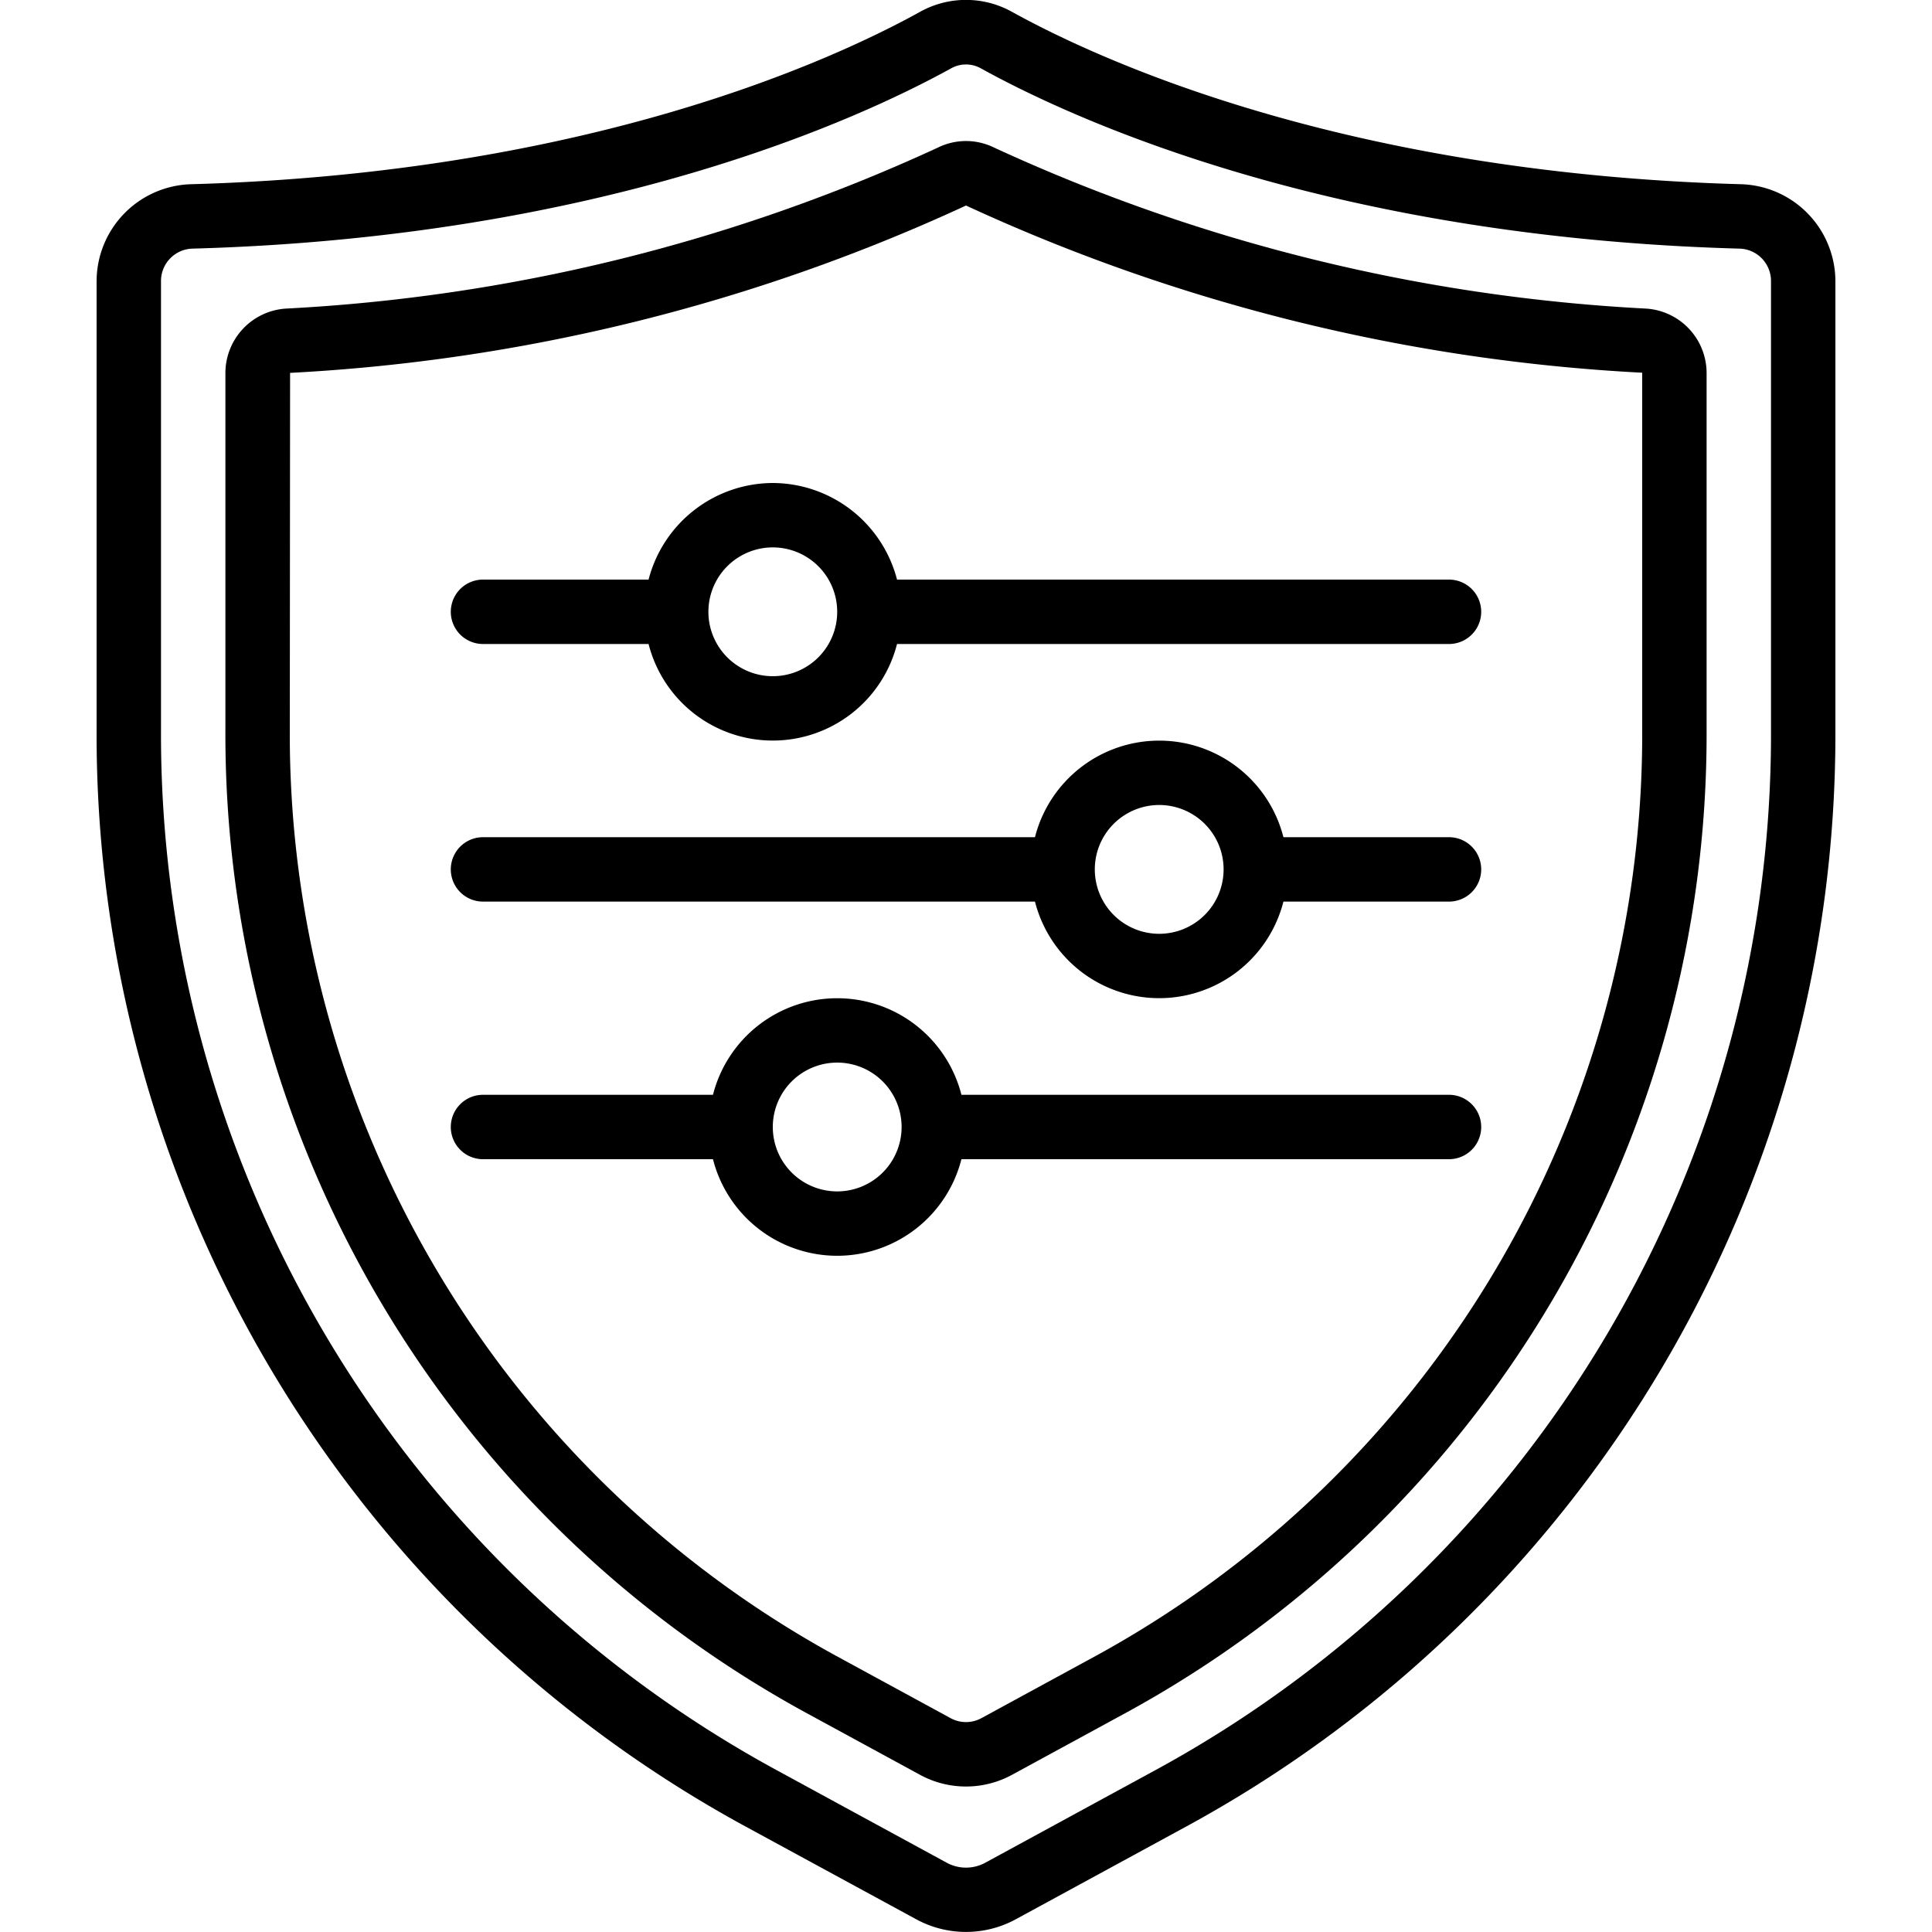
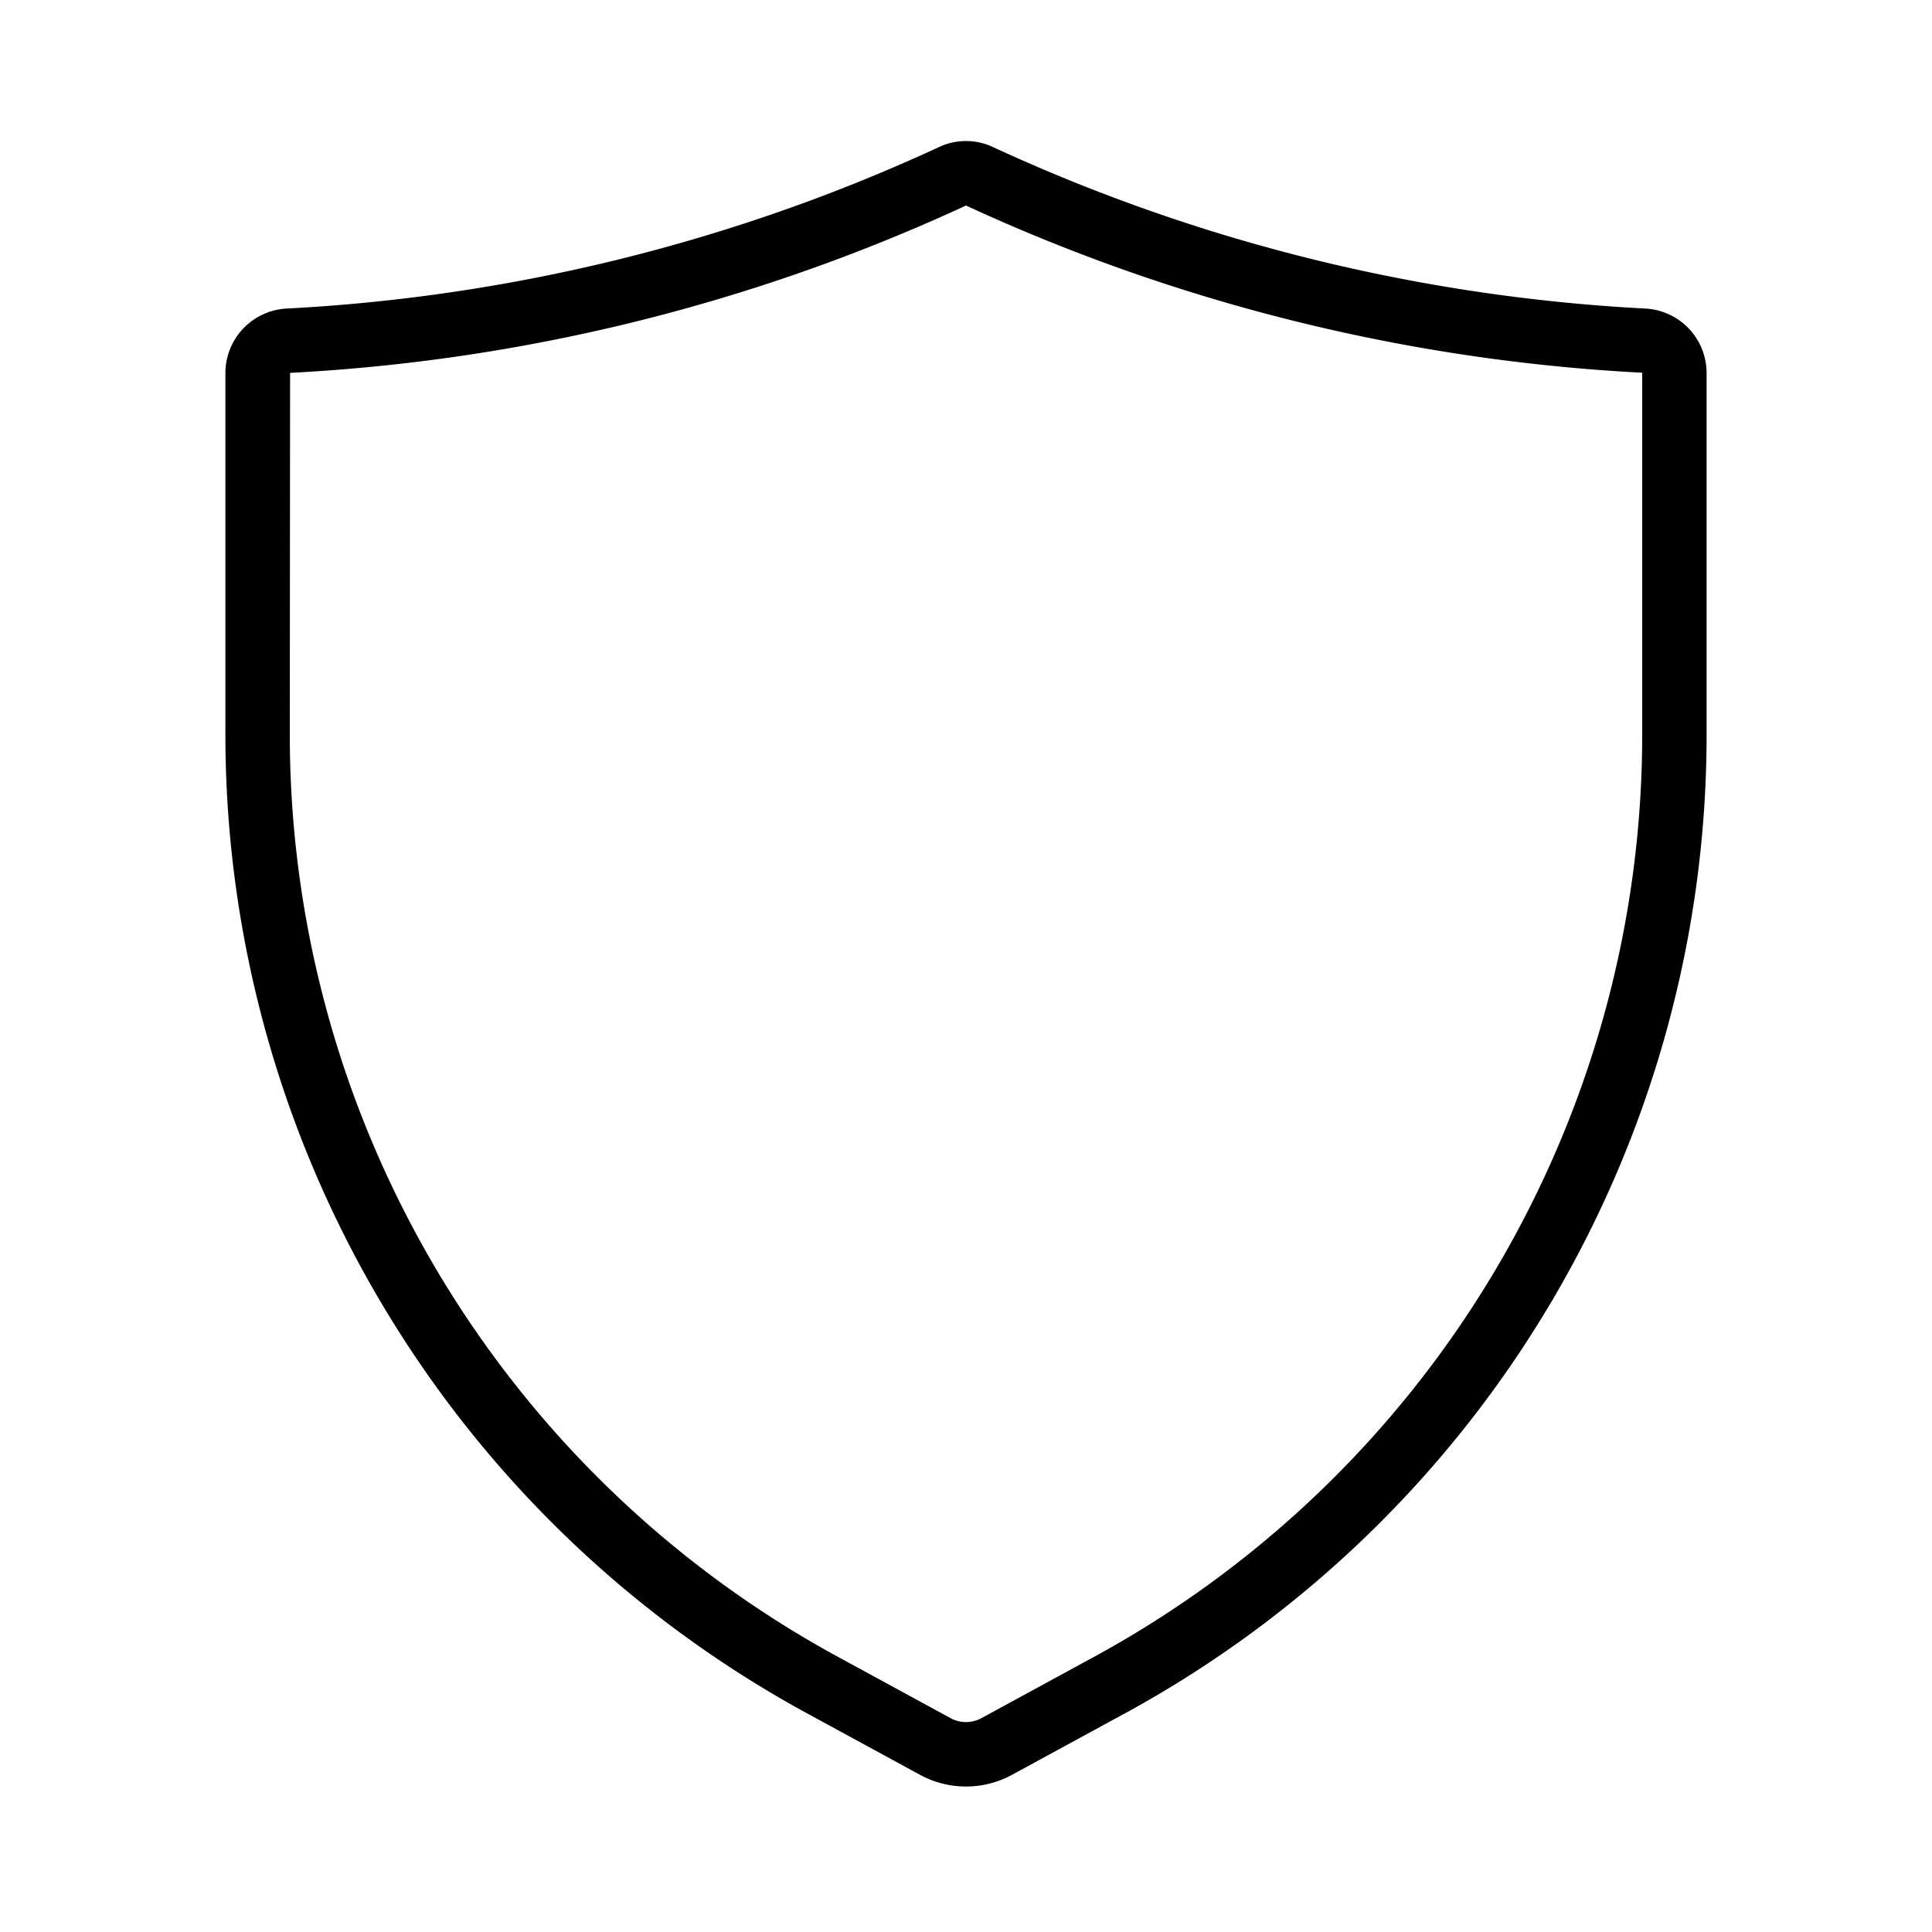
<svg xmlns="http://www.w3.org/2000/svg" viewBox="0 0 60 60">
-   <path d="M57 8.74a3.021 3.021 0 0 0-2.9-3.018C41.764 5.384 34.136 1.866 31.43.369a2.935 2.935 0 0 0-2.86 0C25.864 1.866 18.236 5.384 5.9 5.722A3.021 3.021 0 0 0 3 8.74V22.7a38.61 38.61 0 0 0 20.082 33.985l5.363 2.915a3.237 3.237 0 0 0 3.11 0l5.364-2.919A38.611 38.611 0 0 0 57 22.7ZM55 22.7a36.615 36.615 0 0 1-19.037 32.229L30.6 57.848a1.252 1.252 0 0 1-1.2 0l-5.363-2.919A36.614 36.614 0 0 1 5 22.7V8.74a1.006 1.006 0 0 1 .954-1.018c12.777-.351 20.75-4.035 23.585-5.6a.946.946 0 0 1 .922 0c2.835 1.568 10.808 5.252 23.585 5.6A1.006 1.006 0 0 1 55 8.74Z" />
  <path d="M51.128 9.584a55.136 55.136 0 0 1-20.254-5 1.974 1.974 0 0 0-1.748 0 55.136 55.136 0 0 1-20.254 5A2.008 2.008 0 0 0 7 11.575V22.7a34.613 34.613 0 0 0 17.993 30.471l3.572 1.944a2.989 2.989 0 0 0 2.87 0l3.572-1.944A34.613 34.613 0 0 0 53 22.7V11.575a2.008 2.008 0 0 0-1.872-1.991ZM51 22.7a32.615 32.615 0 0 1-16.95 28.715l-3.572 1.944a1 1 0 0 1-.956 0l-3.572-1.944A32.615 32.615 0 0 1 9 22.7l.009-11.12A57.079 57.079 0 0 0 30 6.383a57.087 57.087 0 0 0 21 5.192Z" />
-   <path d="M24 15a4 4 0 0 0-3.858 3H15a1 1 0 0 0 0 2h5.142a3.981 3.981 0 0 0 7.716 0H45a1 1 0 0 0 0-2H27.858A4 4 0 0 0 24 15zm0 6a2 2 0 1 1 2-2 2 2 0 0 1-2 2zm21 13H29.858a3.981 3.981 0 0 0-7.716 0H15a1 1 0 0 0 0 2h7.142a3.981 3.981 0 0 0 7.716 0H45a1 1 0 0 0 0-2zm-19 3a2 2 0 1 1 2-2 2 2 0 0 1-2 2zm19-11h-5.142a3.981 3.981 0 0 0-7.716 0H15a1 1 0 0 0 0 2h17.142a3.981 3.981 0 0 0 7.716 0H45a1 1 0 0 0 0-2zm-9 3a2 2 0 1 1 2-2 2 2 0 0 1-2 2z" />
</svg>